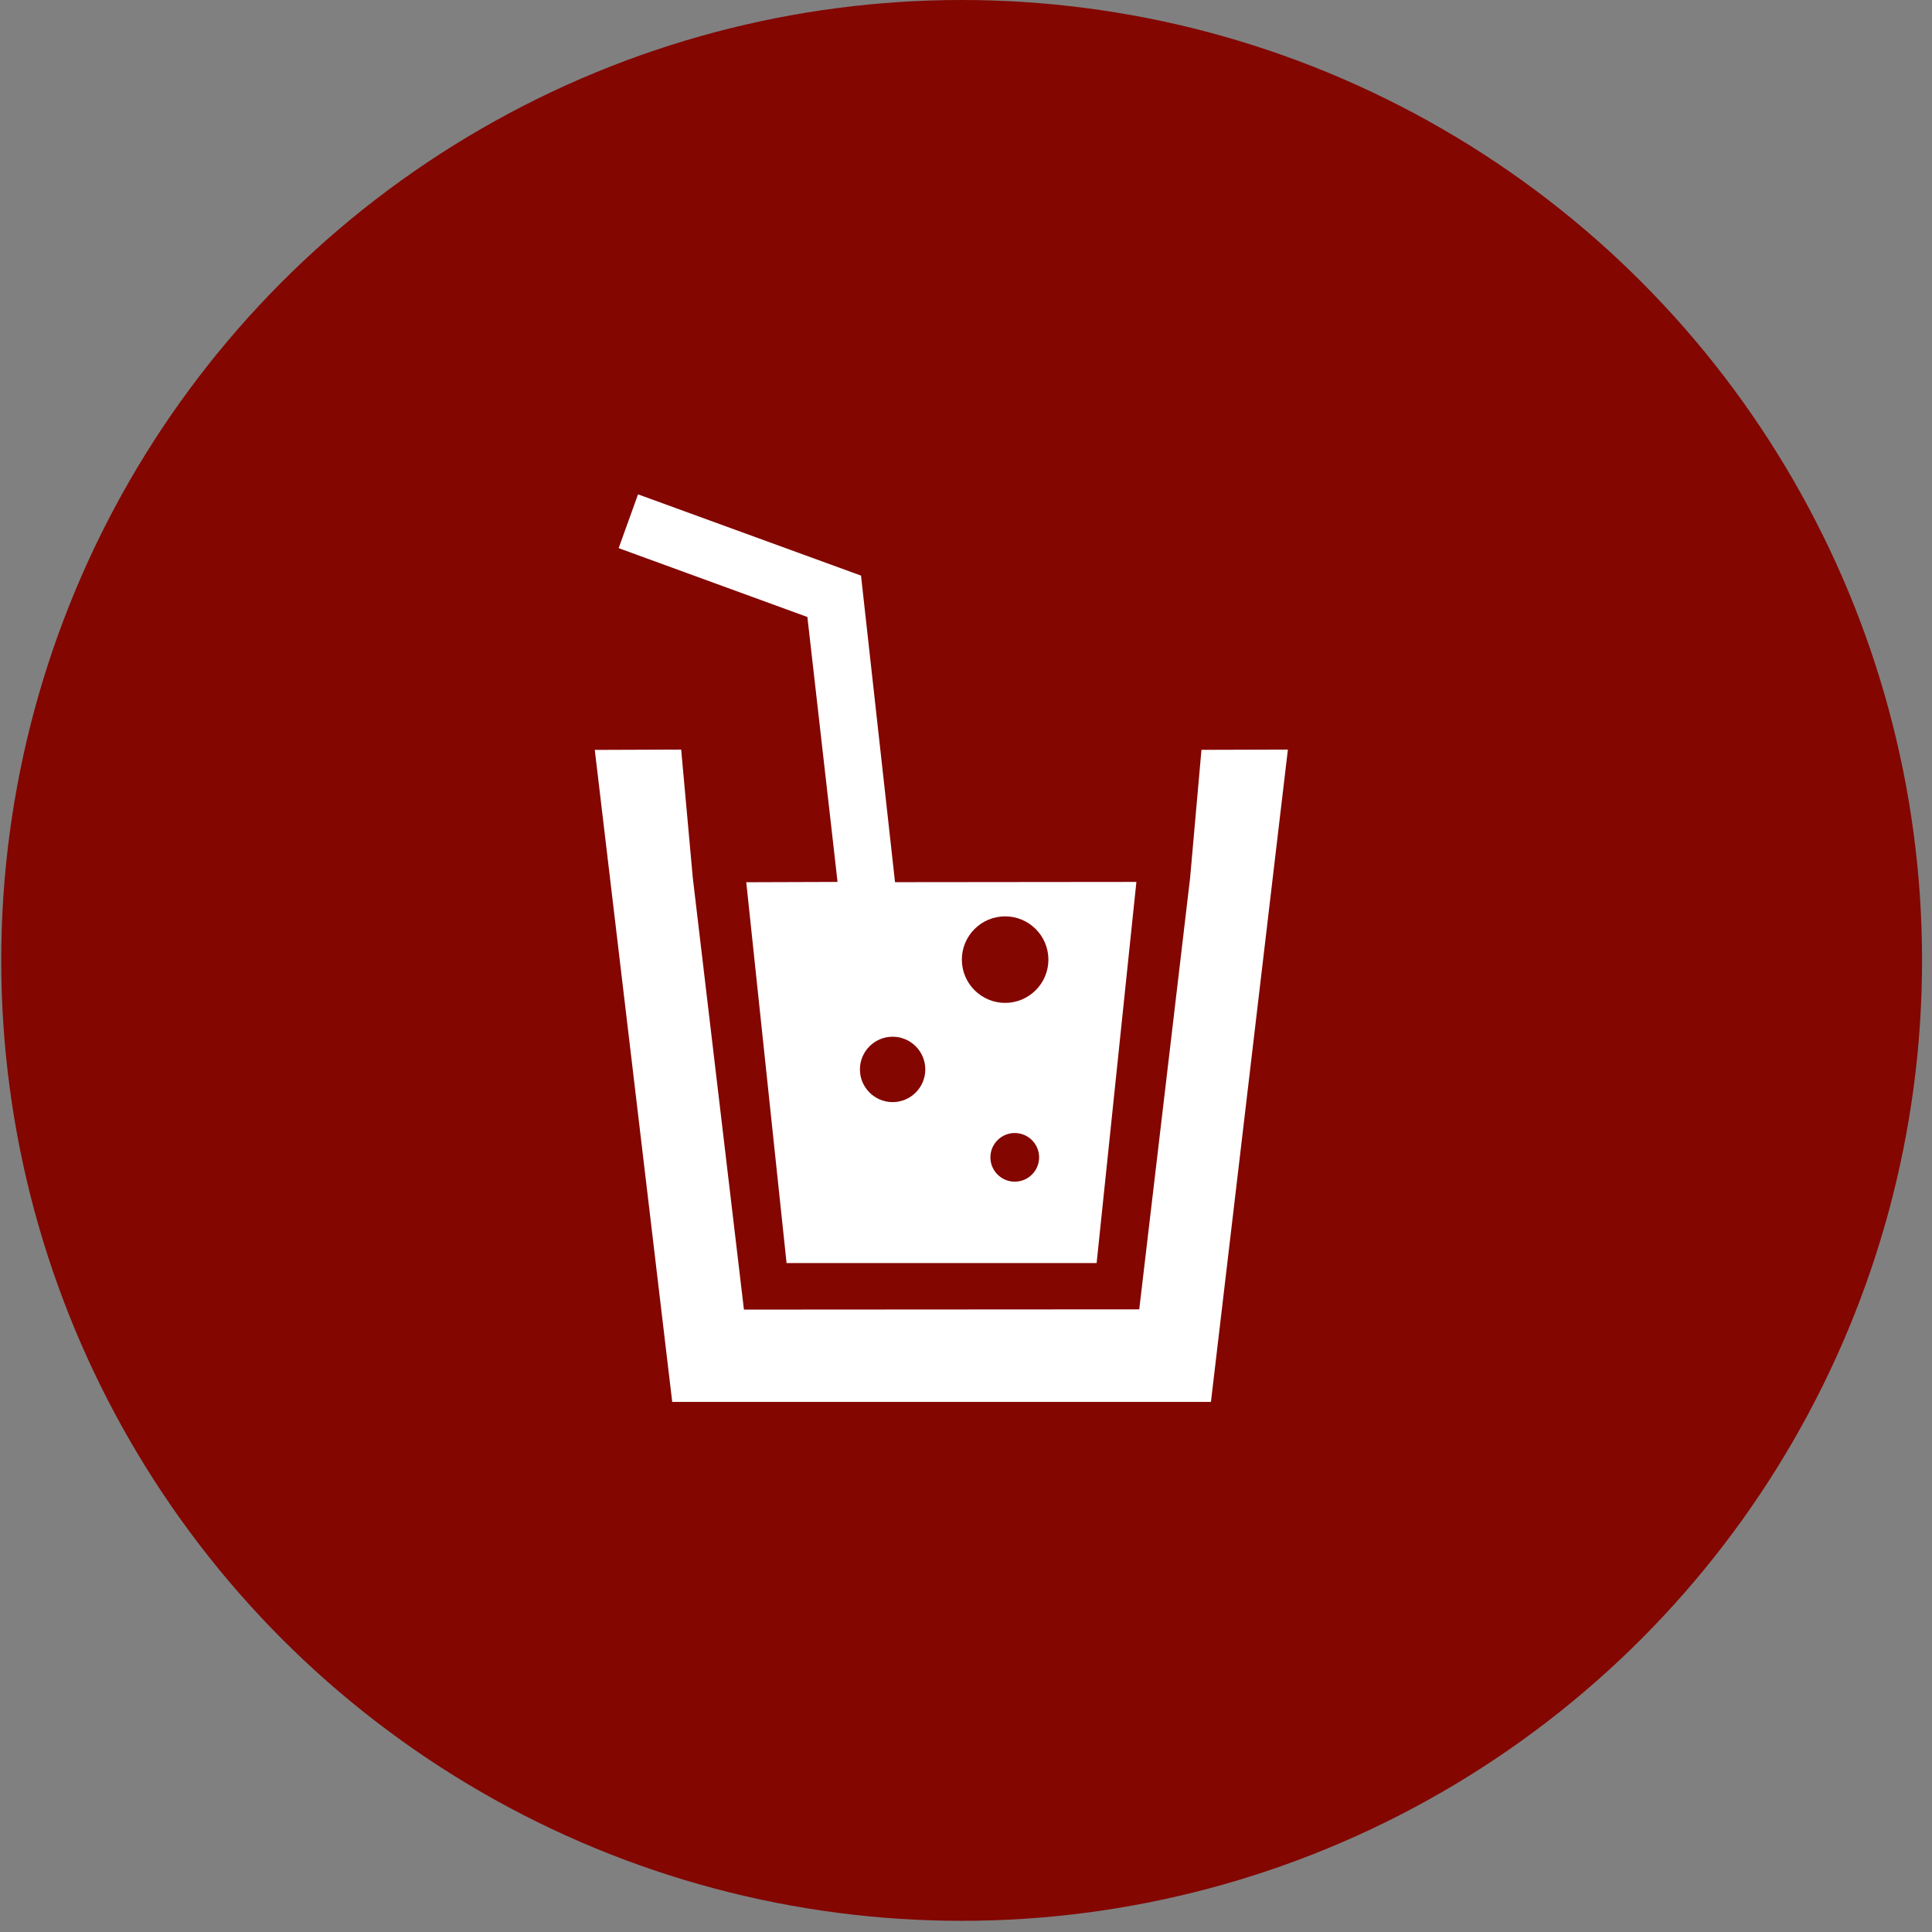
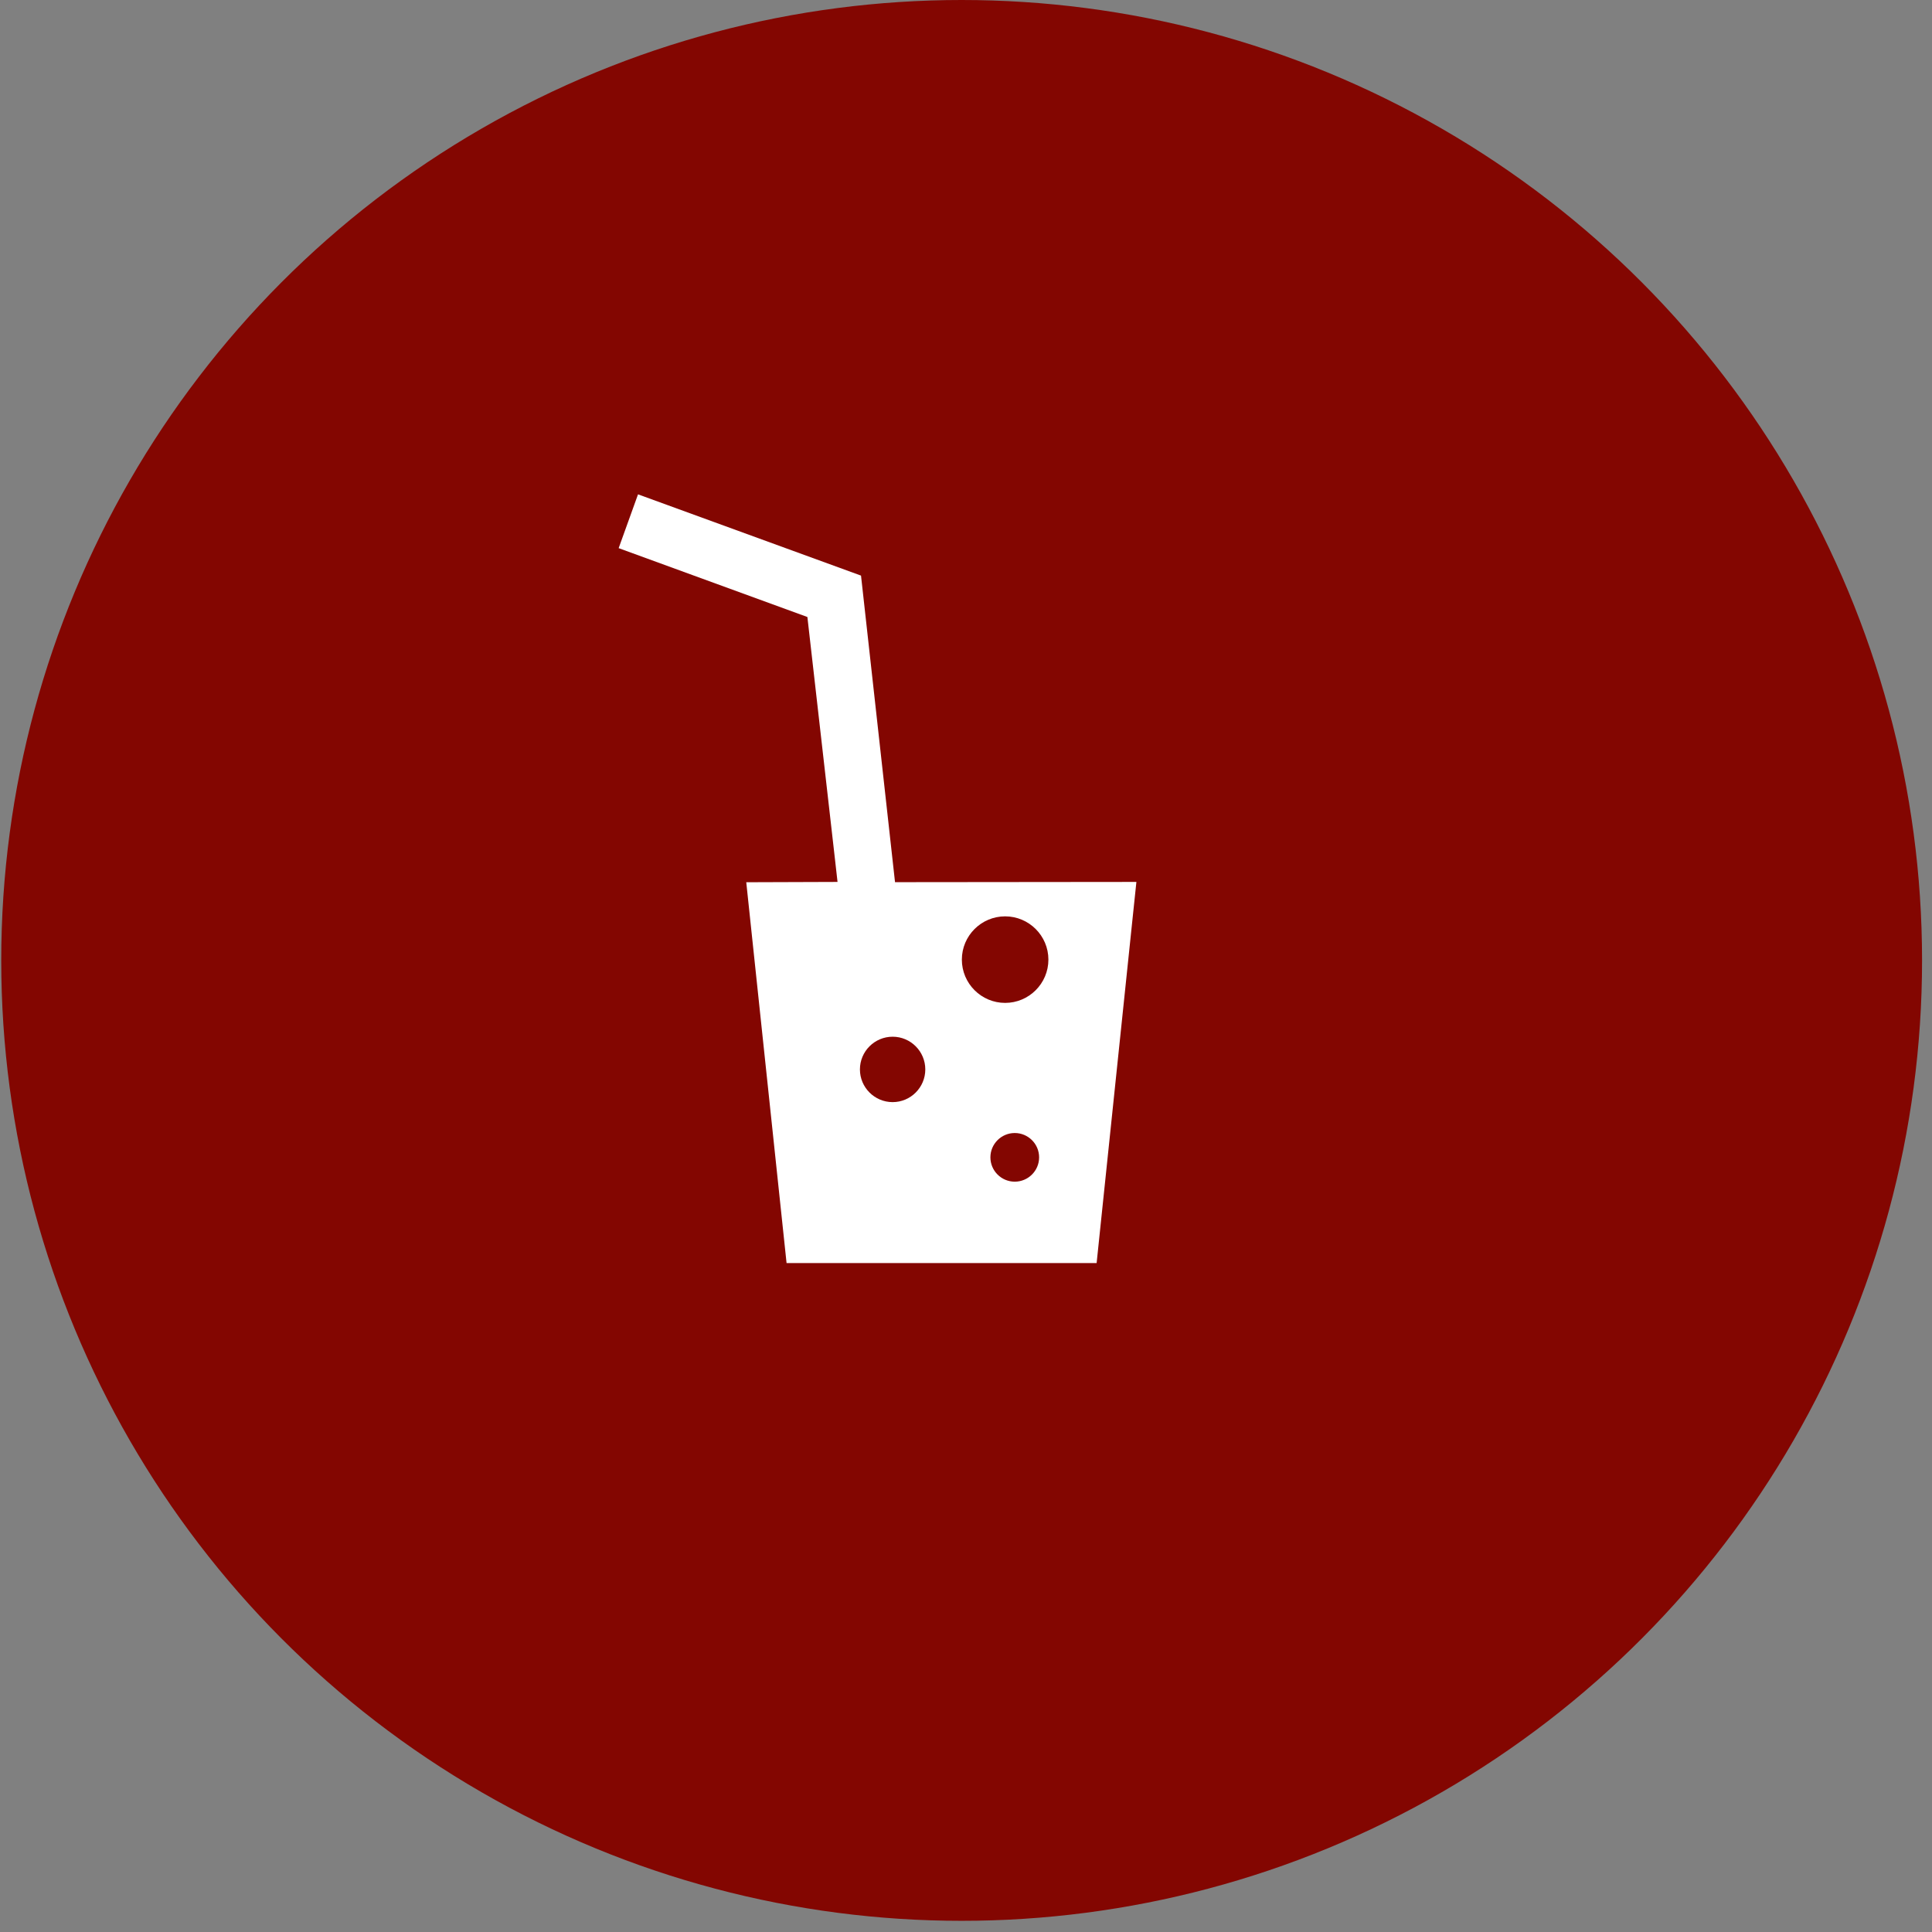
<svg xmlns="http://www.w3.org/2000/svg" width="103" height="103" viewBox="0 0 103 103" fill="none">
  <rect x="0" y="0" width="103" height="103" fill="#808080" stroke="none" />
  <circle cx="51.268" cy="51.202" r="51.202" fill="#830601" />
-   <path d="M68.657 39.977L68.659 39.962L64.053 39.976L63.447 46.807L60.736 69.805L39.661 69.818L36.936 46.807L36.315 39.962L32.209 39.977H31.724L31.724 39.979H31.709L35.838 74.74H64.558L68.219 43.697L68.659 39.977H68.657Z" fill="white" />
  <path d="M44.493 45.619L44.651 47.018L40.267 47.033H39.801L39.801 47.035L39.785 47.035L41.934 67.338H58.464L60.362 49.138L60.583 47.033H60.582L60.583 47.018L47.716 47.031L45.903 30.687L34.038 26.363L34.029 26.36L34.015 26.354L32.982 29.223L43.044 32.894L44.493 45.619ZM47.589 55.27C48.549 55.27 49.33 56.052 49.33 57.014C49.33 57.975 48.549 58.757 47.589 58.757C46.627 58.757 45.845 57.975 45.845 57.014C45.845 56.052 46.627 55.27 47.589 55.27ZM54.099 60.404C54.815 60.404 55.398 60.986 55.398 61.701C55.398 62.416 54.815 62.998 54.099 62.998C53.383 62.998 52.801 62.416 52.801 61.701C52.801 60.986 53.383 60.404 54.099 60.404ZM53.586 53.467C52.314 53.467 51.279 52.432 51.279 51.16C51.279 49.888 52.314 48.853 53.586 48.853C54.858 48.853 55.893 49.888 55.893 51.16C55.893 52.432 54.858 53.467 53.586 53.467Z" fill="white" />
</svg>